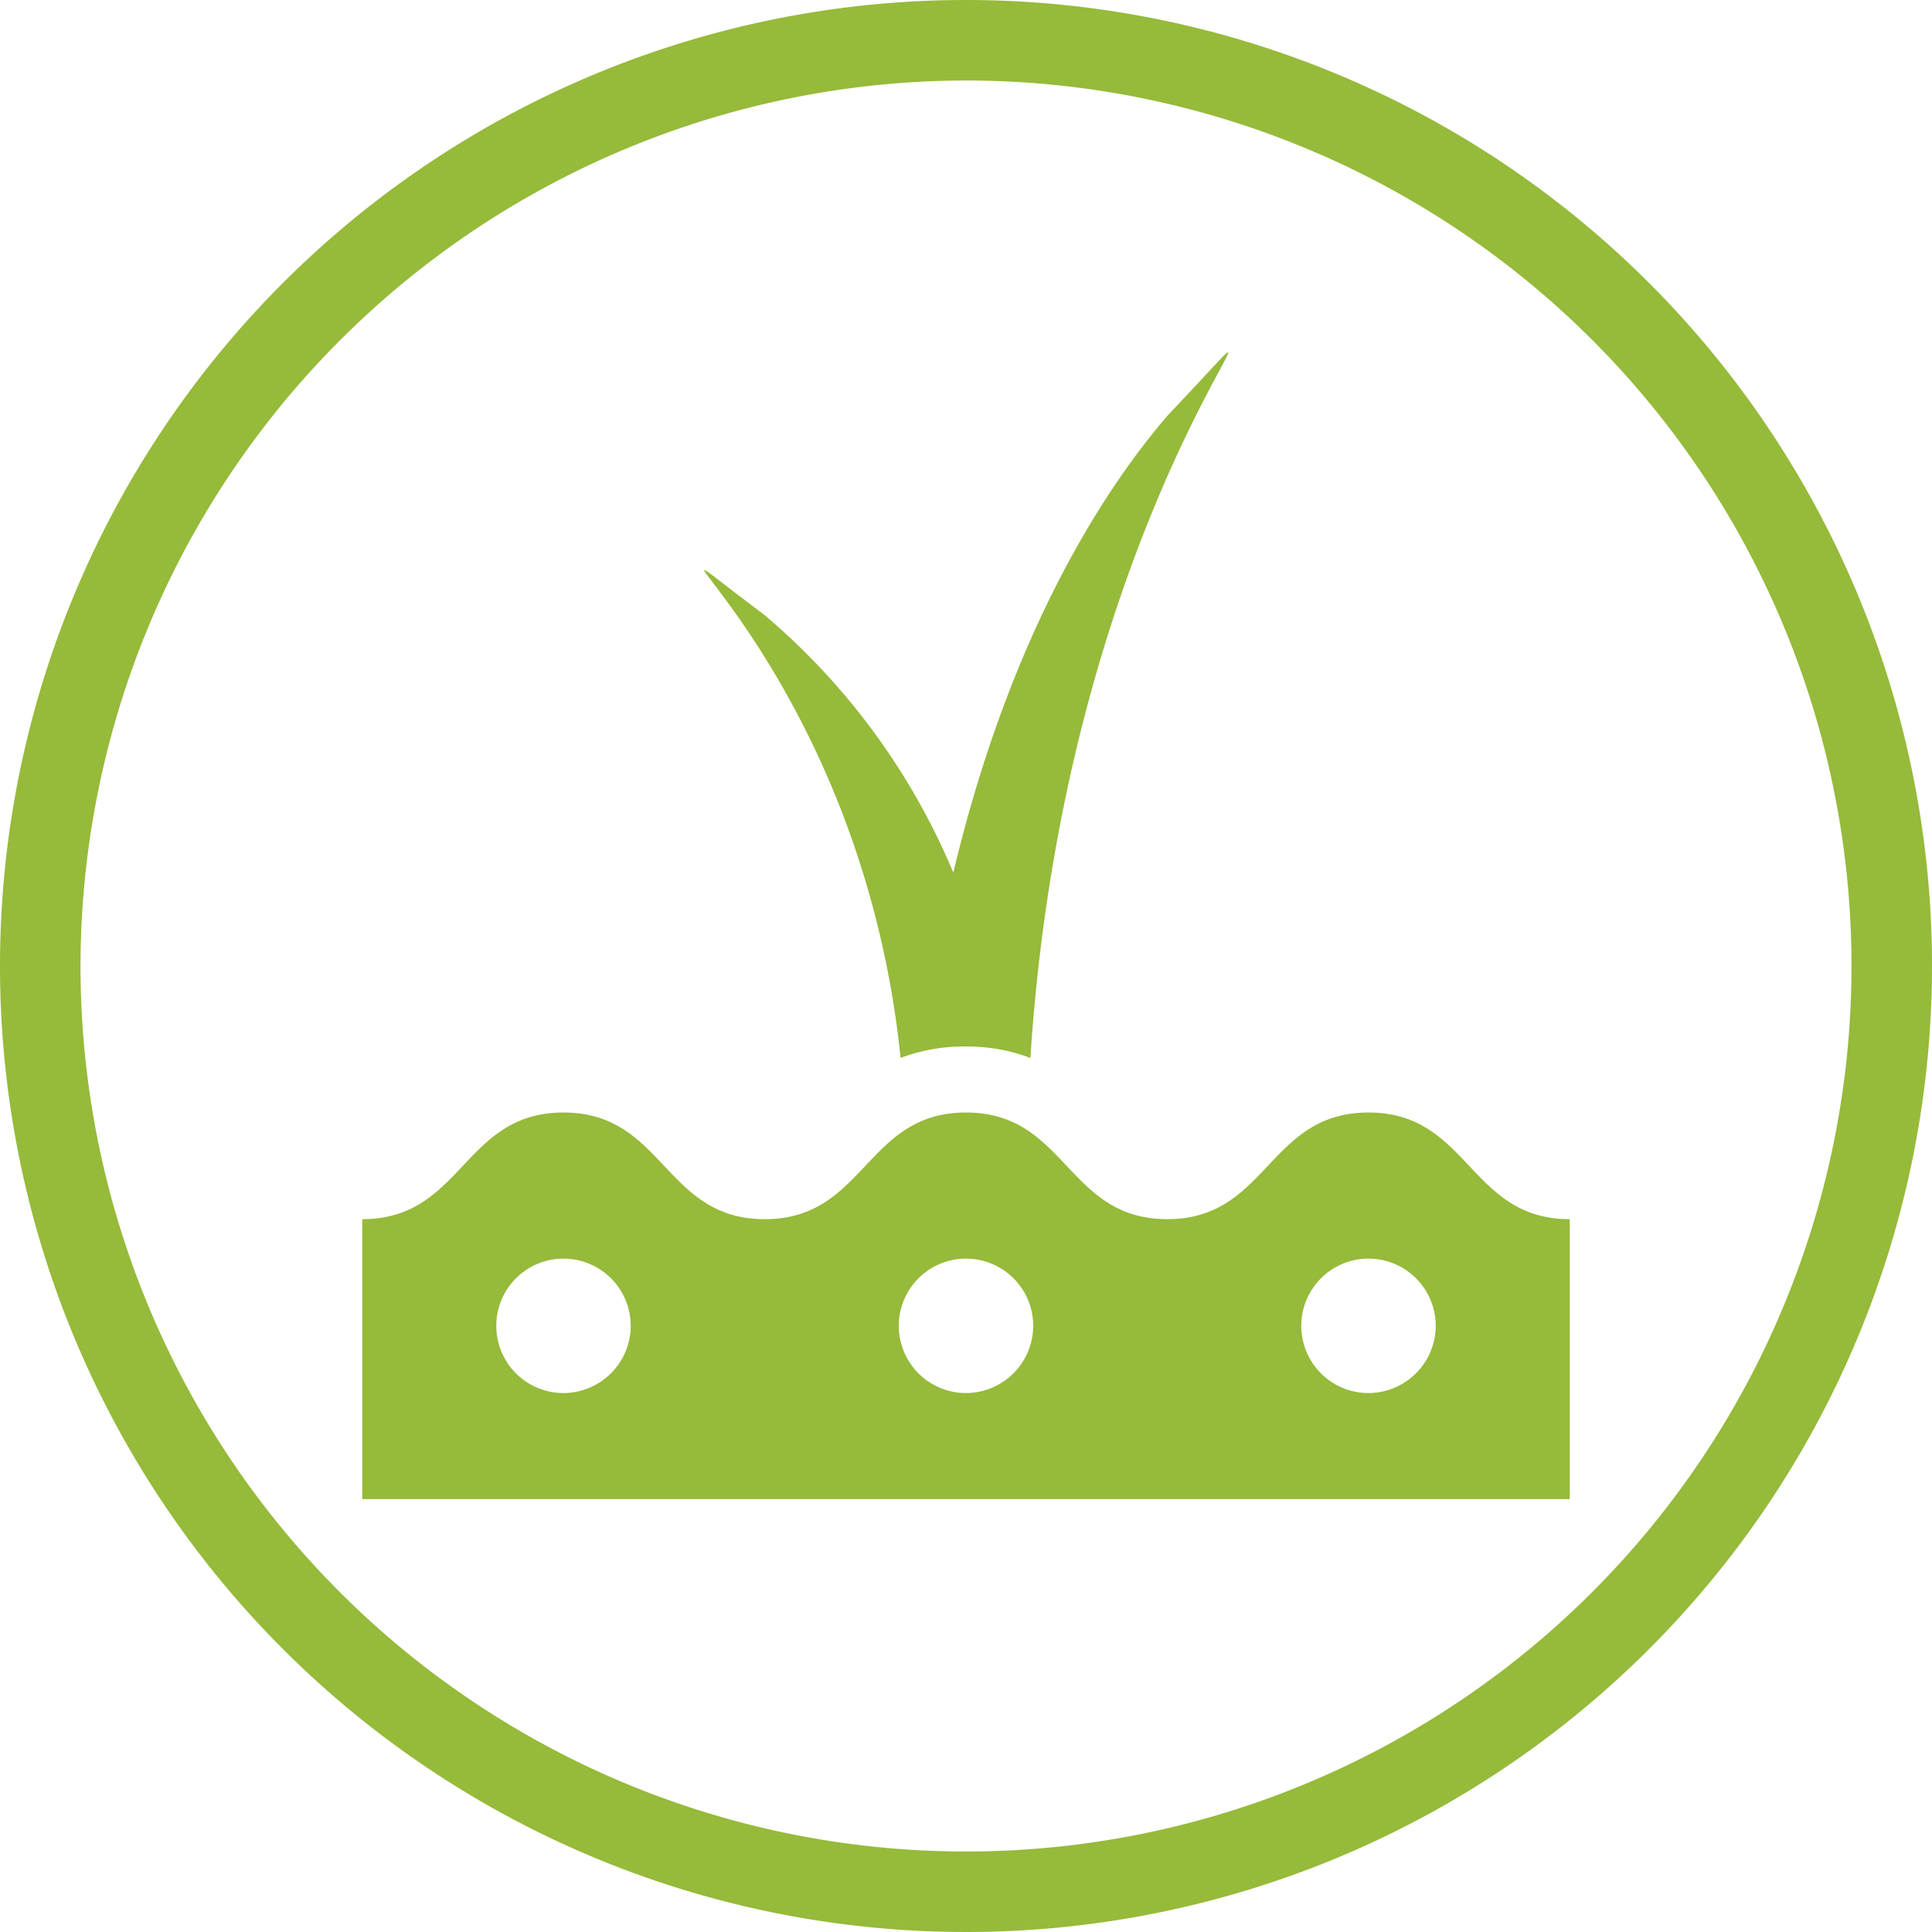
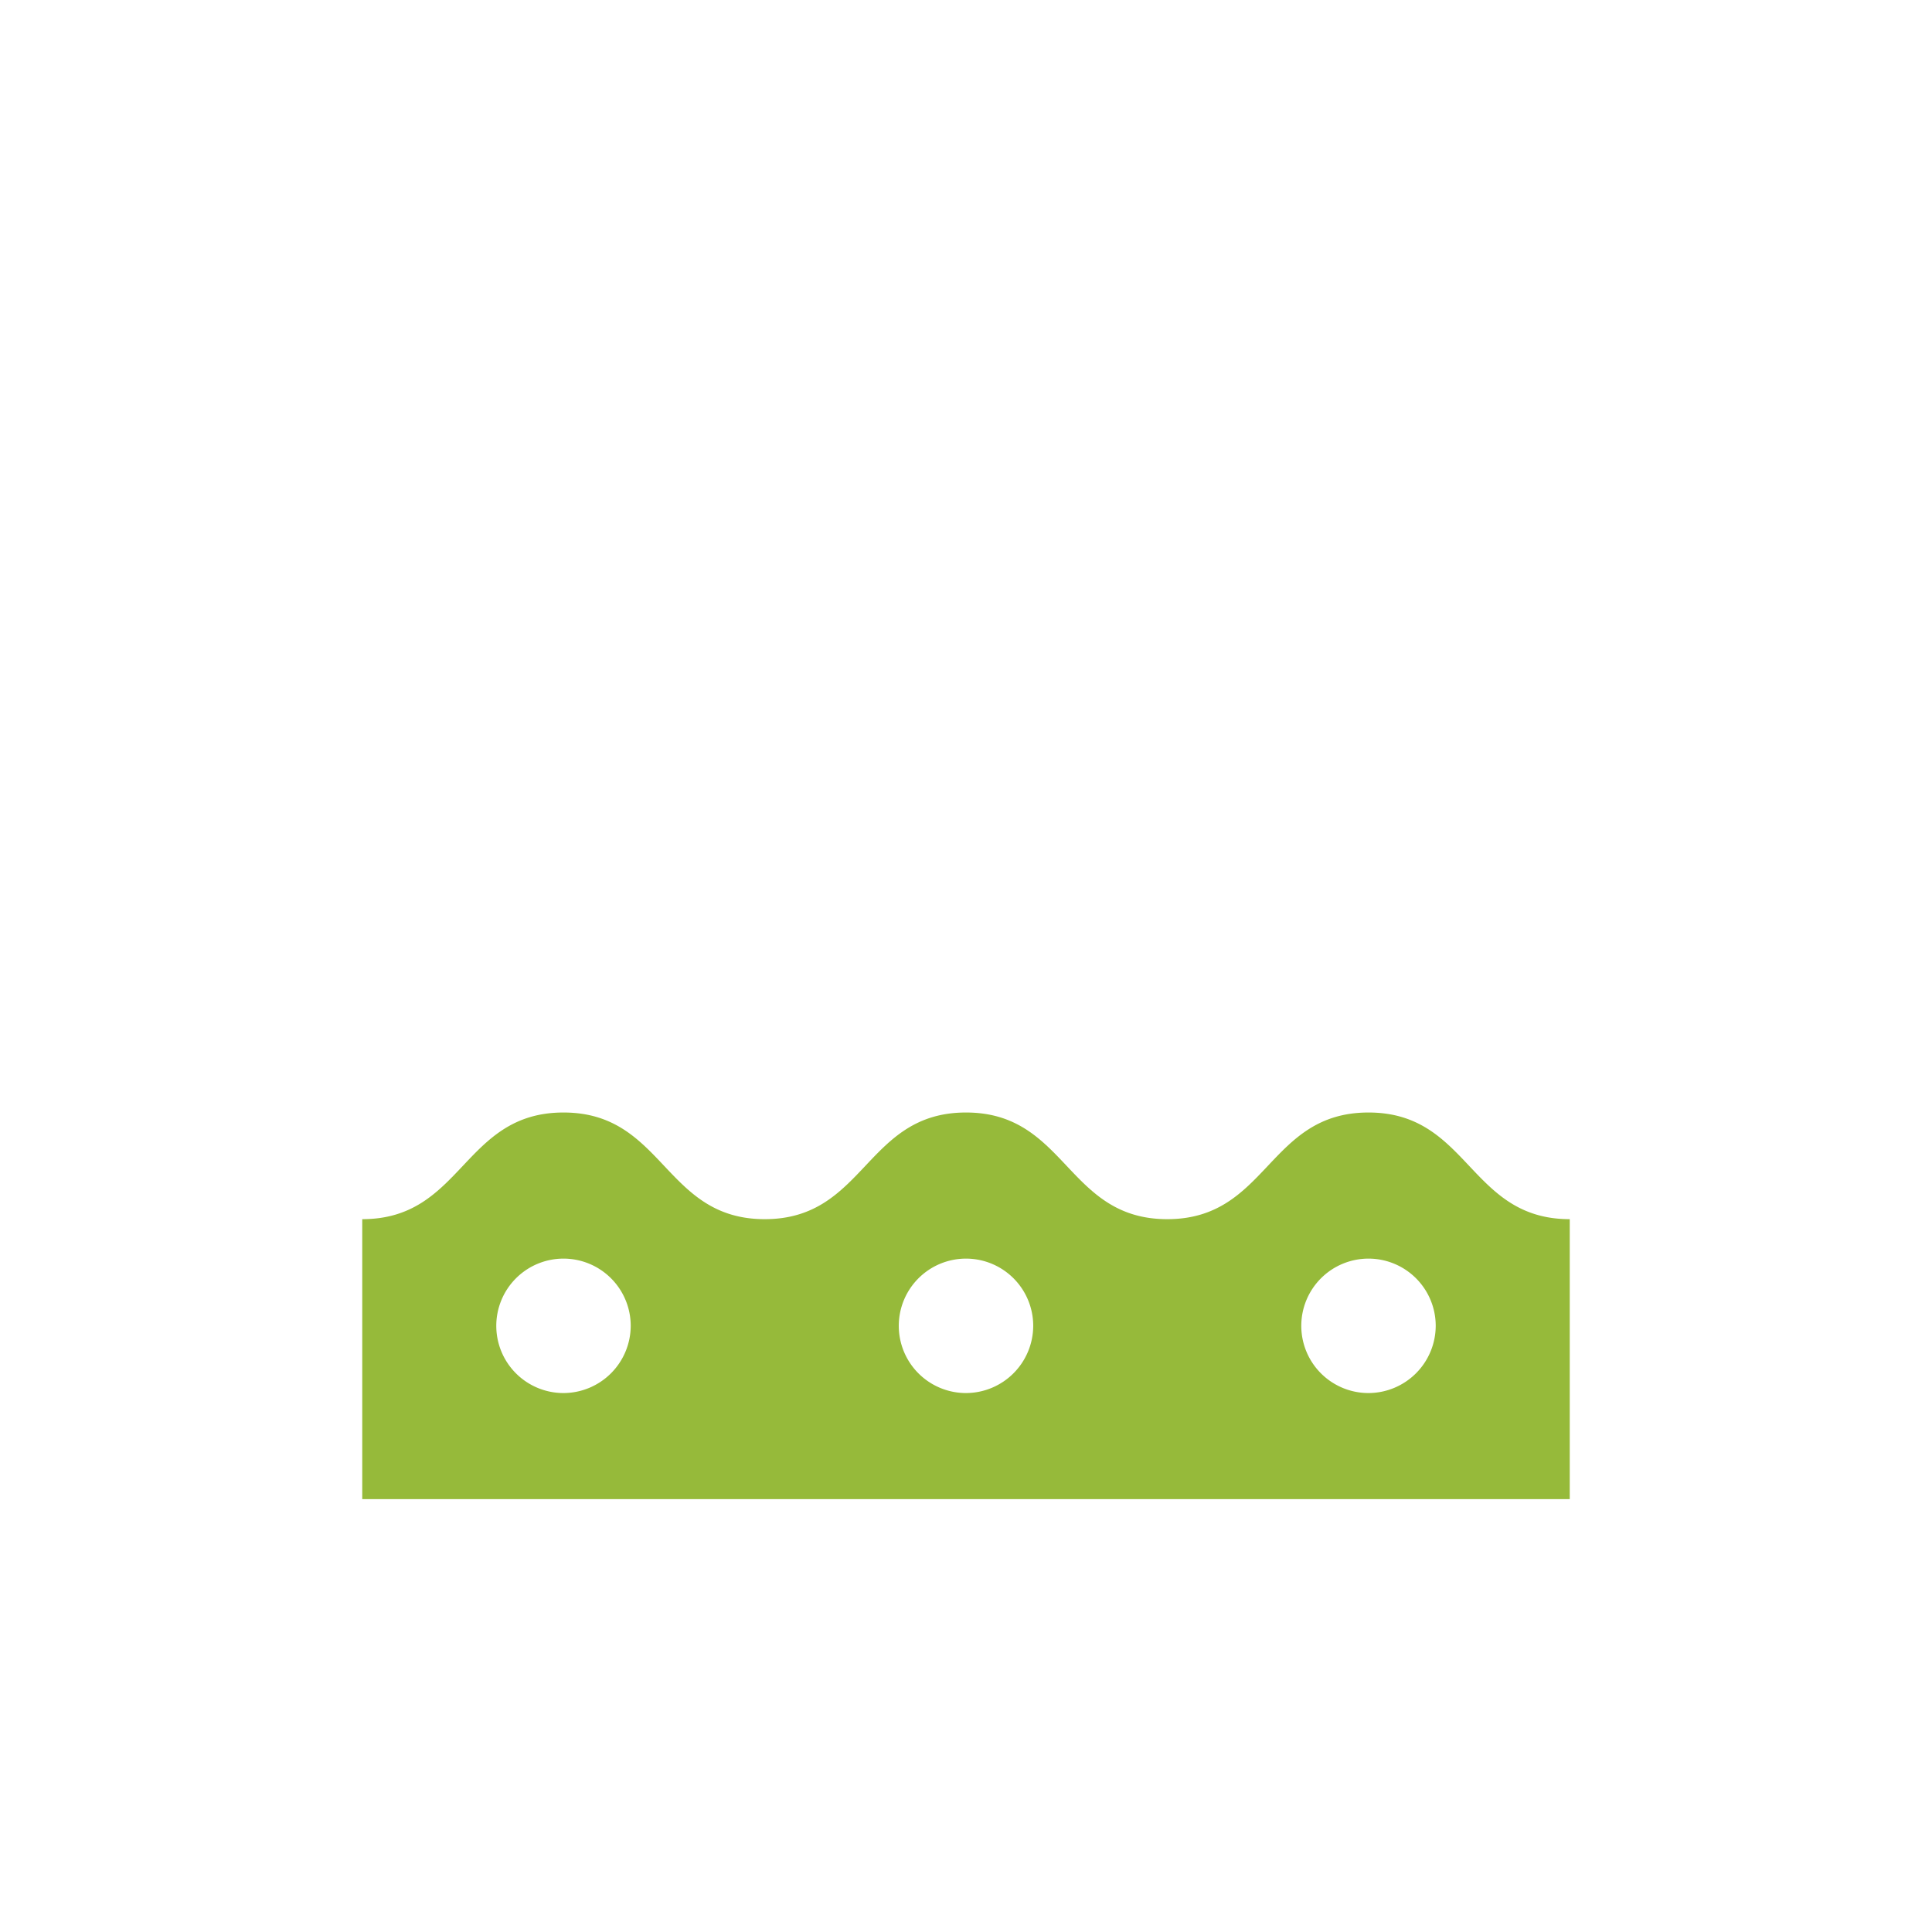
<svg xmlns="http://www.w3.org/2000/svg" viewBox="0 0 96 96">
  <defs>
    <style>.cls-1{fill:#96ba3a;}</style>
  </defs>
  <g id="Layer_2" data-name="Layer 2">
    <g id="_ÎÓÈ_1" data-name="—ÎÓÈ_1">
-       <path class="cls-1" d="M48,4A44,44,0,1,1,4,48,44.05,44.05,0,0,1,48,4m0-4A48,48,0,1,0,96,48,48,48,0,0,0,48,0Z" />
-       <path class="cls-1" d="M48,52a8.79,8.79,0,0,1,3.2.57C53.08,23.5,67,11.23,58.06,20.6c-3.22,3.72-7.86,10.89-10.69,22.76a33.88,33.88,0,0,0-9.43-12.84c-8.81-6.58,4.74,1.89,6.81,22.05A8.81,8.81,0,0,1,48,52Z" />
      <path class="cls-1" d="M68,55.28c-5,0-5,5.3-10,5.3s-5-5.3-10-5.3-5,5.3-10,5.3-5-5.3-10-5.3-5,5.3-10,5.3V74.49H78V60.58C73,60.58,73,55.28,68,55.28ZM28,69.22a3.34,3.34,0,1,1,3.34-3.34A3.35,3.35,0,0,1,28,69.22Zm20,0a3.34,3.34,0,1,1,3.34-3.34A3.35,3.35,0,0,1,48,69.22Zm20,0a3.34,3.34,0,1,1,3.34-3.34A3.35,3.35,0,0,1,68,69.22Z" />
    </g>
  </g>
</svg>